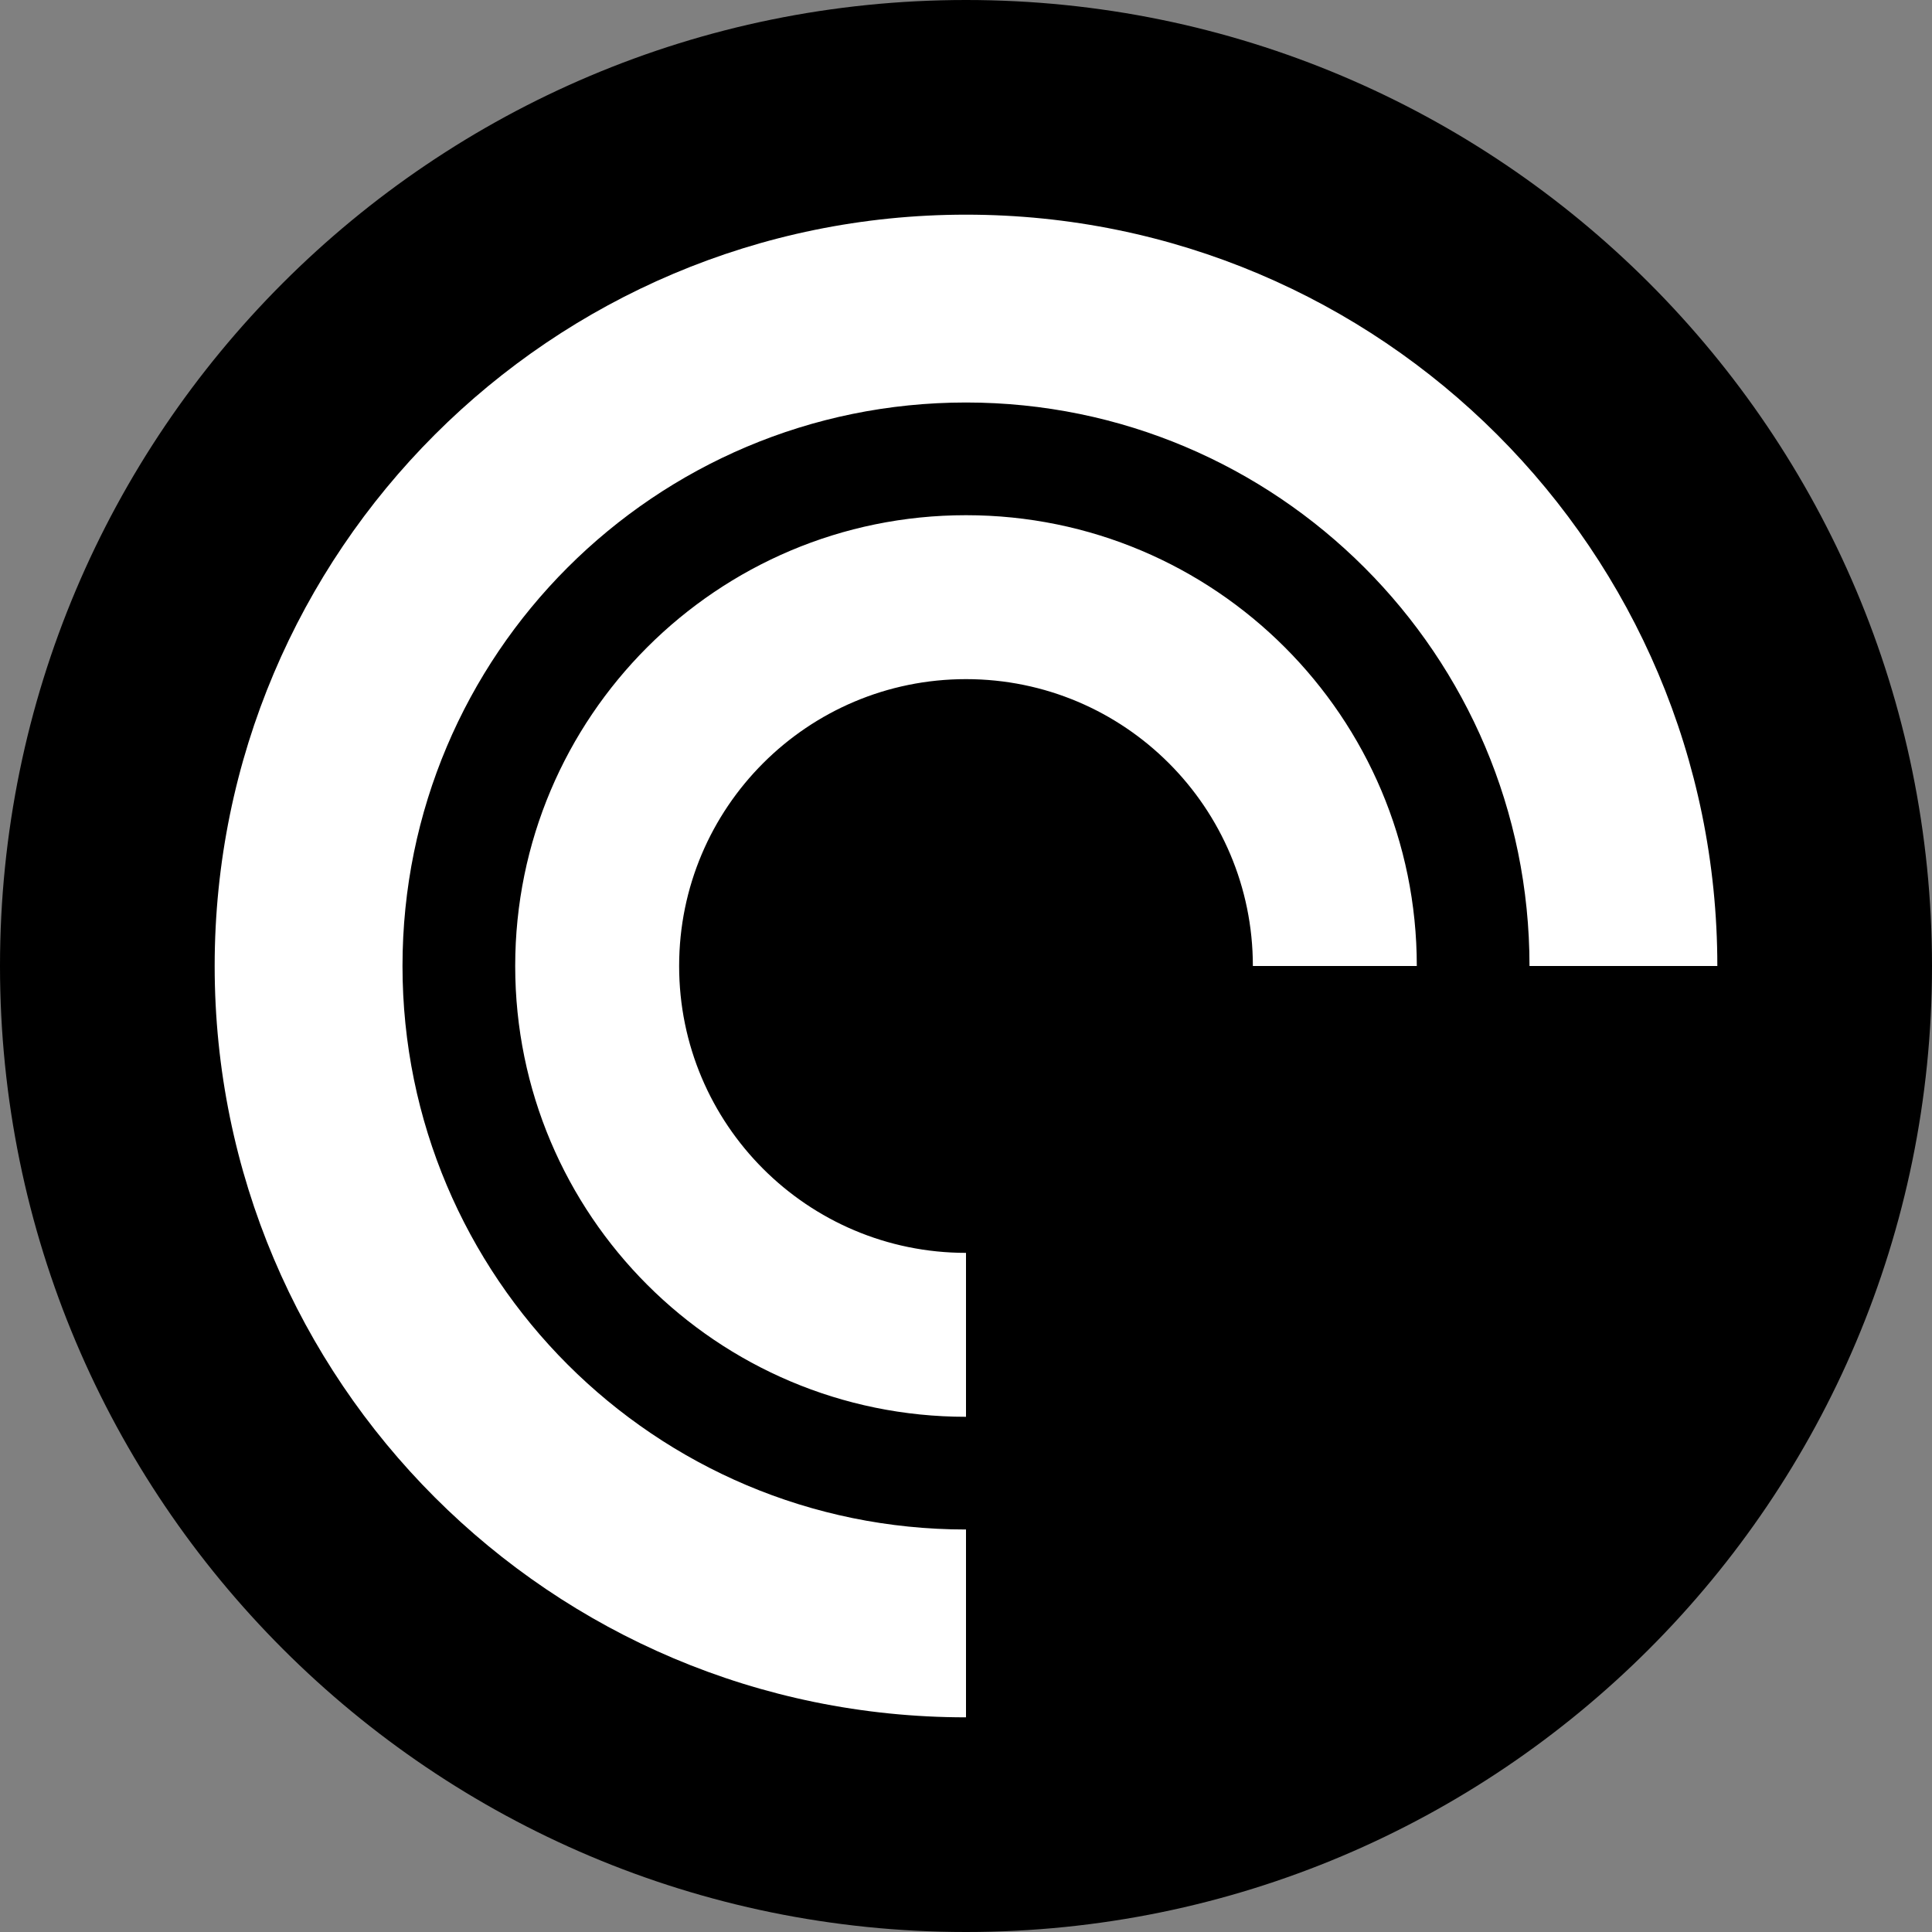
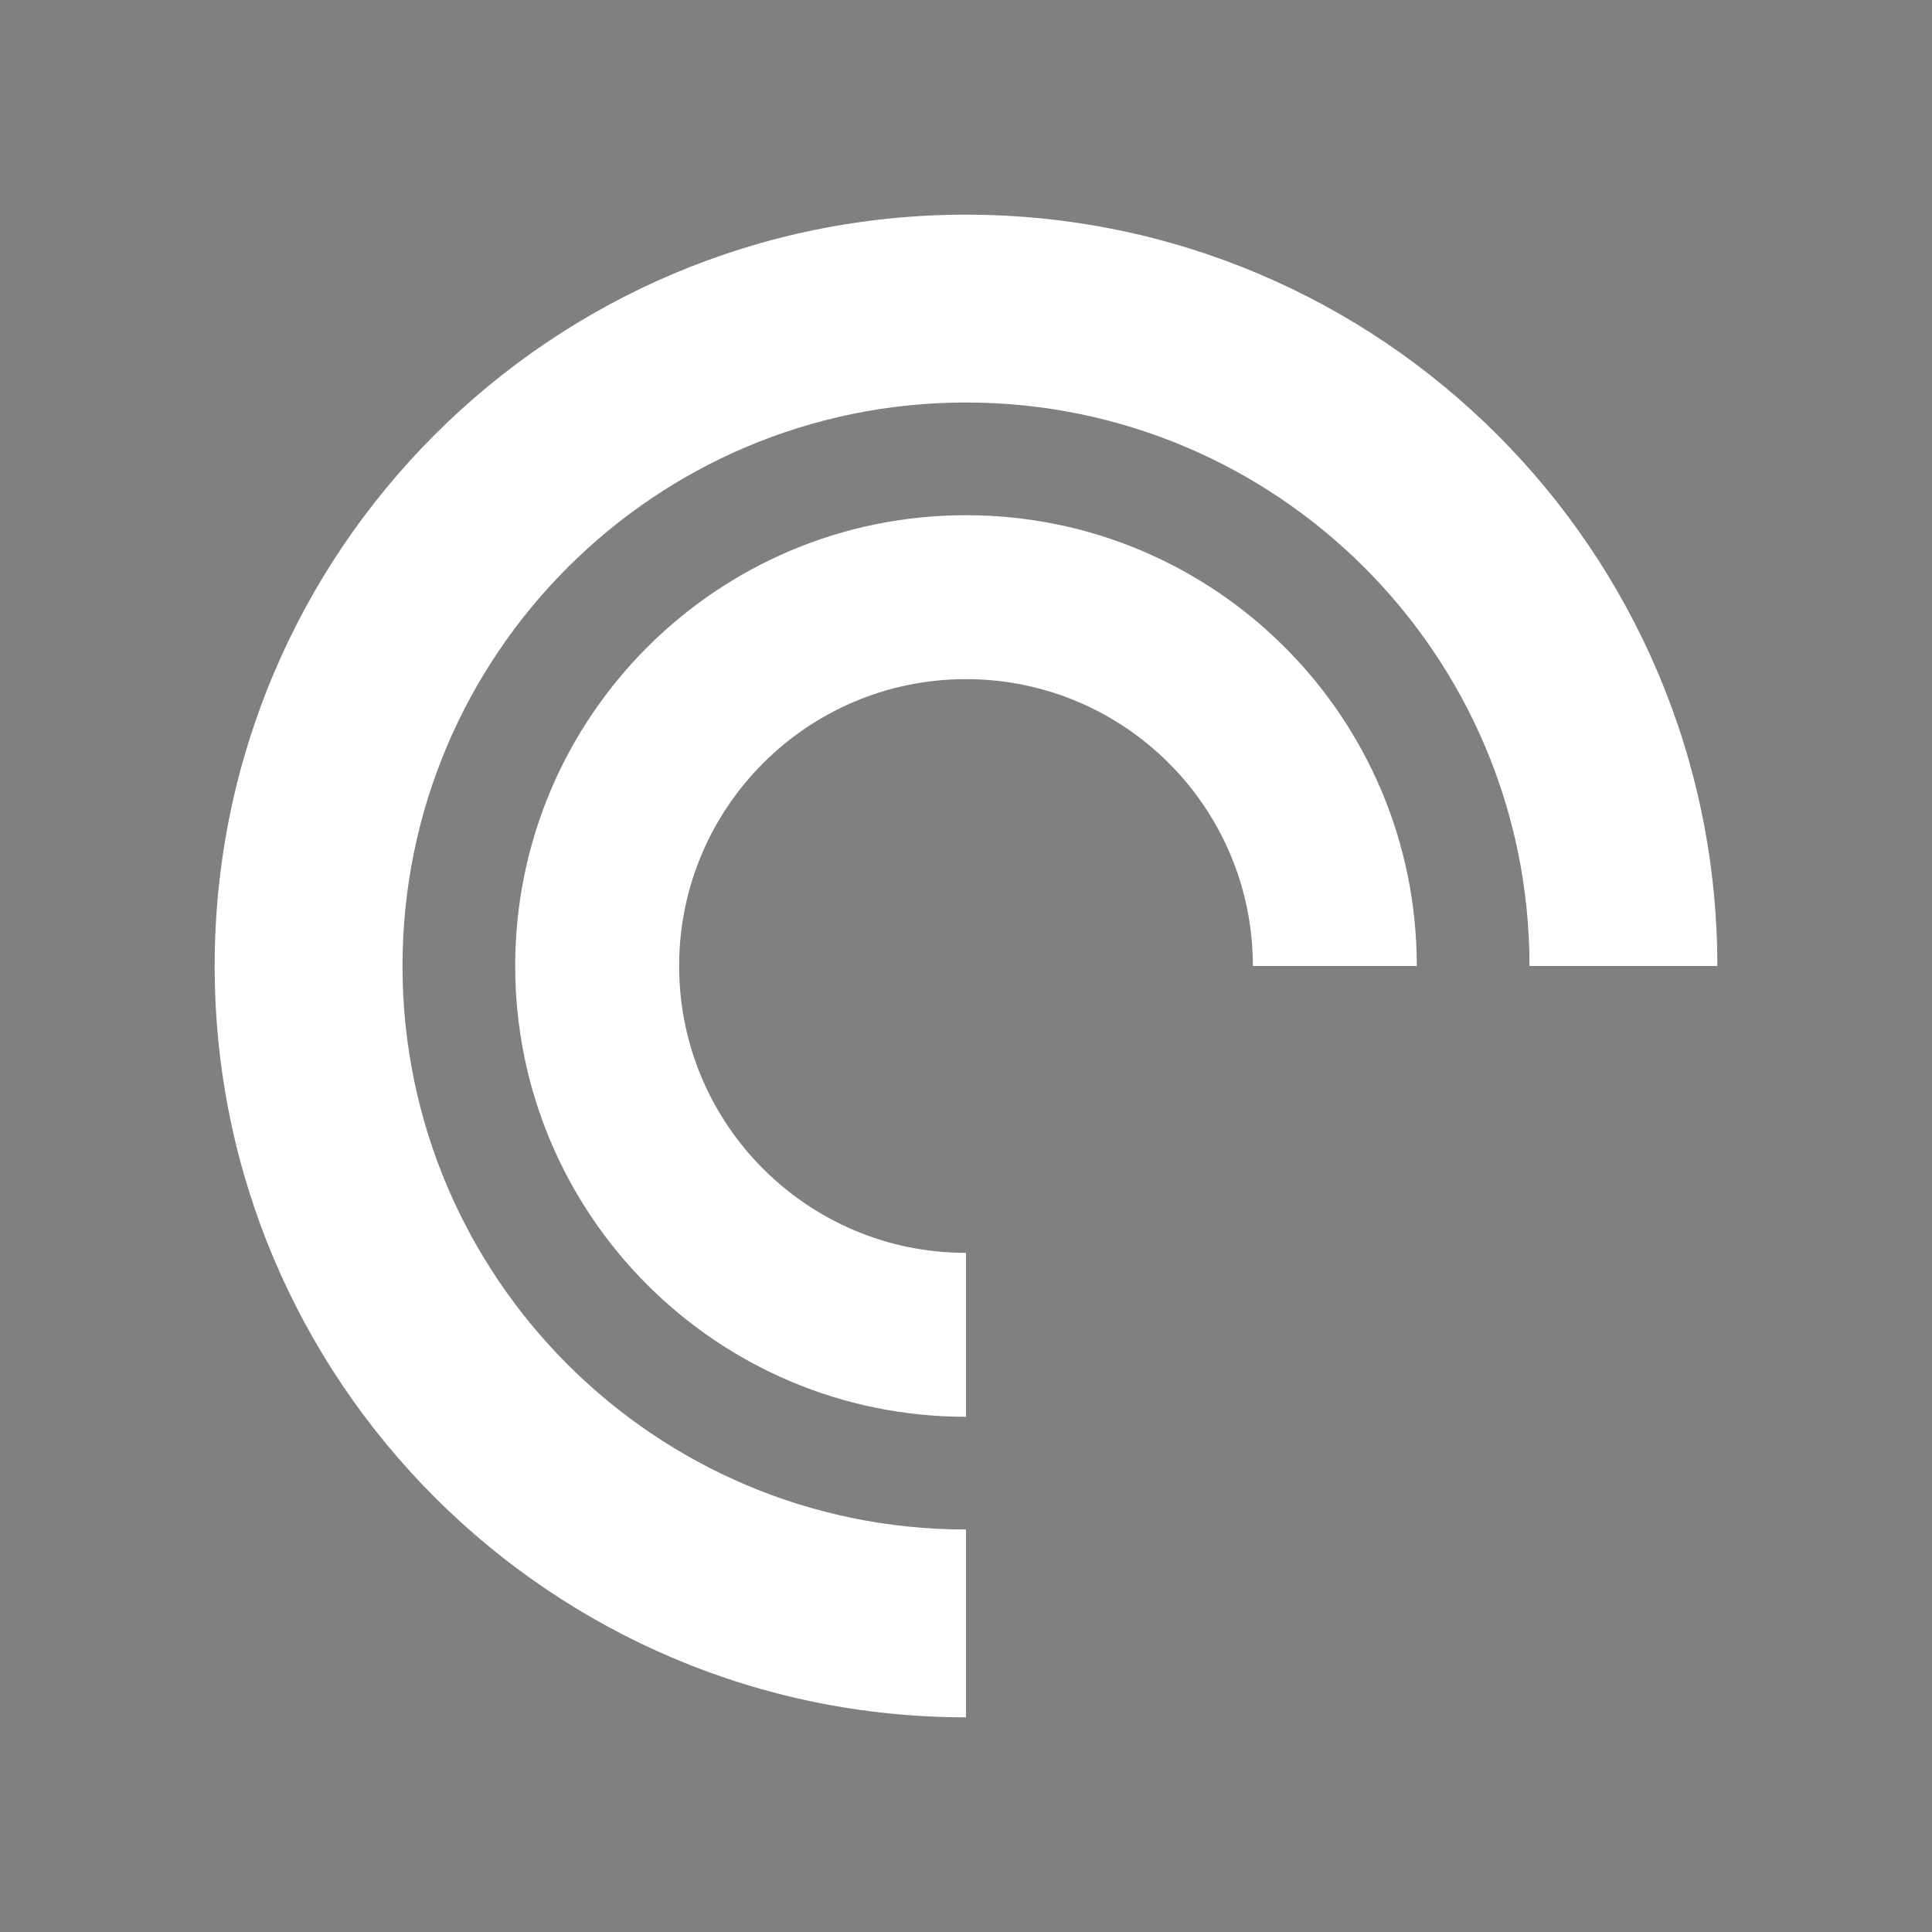
<svg xmlns="http://www.w3.org/2000/svg" width="54px" height="54px" viewBox="0 0 54 54" version="1.1">
  <rect x="0" y="0" width="54" height="54" fill="#808080" stroke="none" />
  <title>Logo/Red Roundel</title>
  <desc>Created with Sketch.</desc>
  <g id="Logo/Red-Roundel" stroke="none" stroke-width="1" fill="none" fill-rule="evenodd">
    <g id="Pocket-Casts-Roundel---Red">
      <g id="Group">
-         <path d="M54,27 C54,41.912 41.912,54 27,54 C12.088,54 0,41.912 0,27 C0,12.088 12.088,0 27,0 C41.912,0 54,12.088 54,27" id="Fill-23" fill="#000000" />
        <g id="Glyph" transform="translate(6, 6)" fill="#FFFFFF">
          <path d="M0,21 C0,9.402 9.402,0 21,0 C32.598,0 42,9.402 42,21 L36.75,21 C36.75,12.302 29.698,5.25 21,5.25 C12.302,5.25 5.25,12.302 5.25,21 C5.25,29.698 12.302,36.75 21,36.75 L21,42 C9.402,42 0,32.598 0,21 Z M21,33.6 C14.041,33.6 8.4,27.959 8.4,21 C8.4,14.041 14.041,8.4 21,8.4 C27.959,8.4 33.6,14.041 33.6,21 L29.018,21 C29.018,16.572 25.428,12.982 21,12.982 C16.572,12.982 12.982,16.572 12.982,21 C12.982,25.428 16.572,29.018 21,29.018 L21,33.6 Z" id="Path" />
        </g>
      </g>
    </g>
  </g>
</svg>